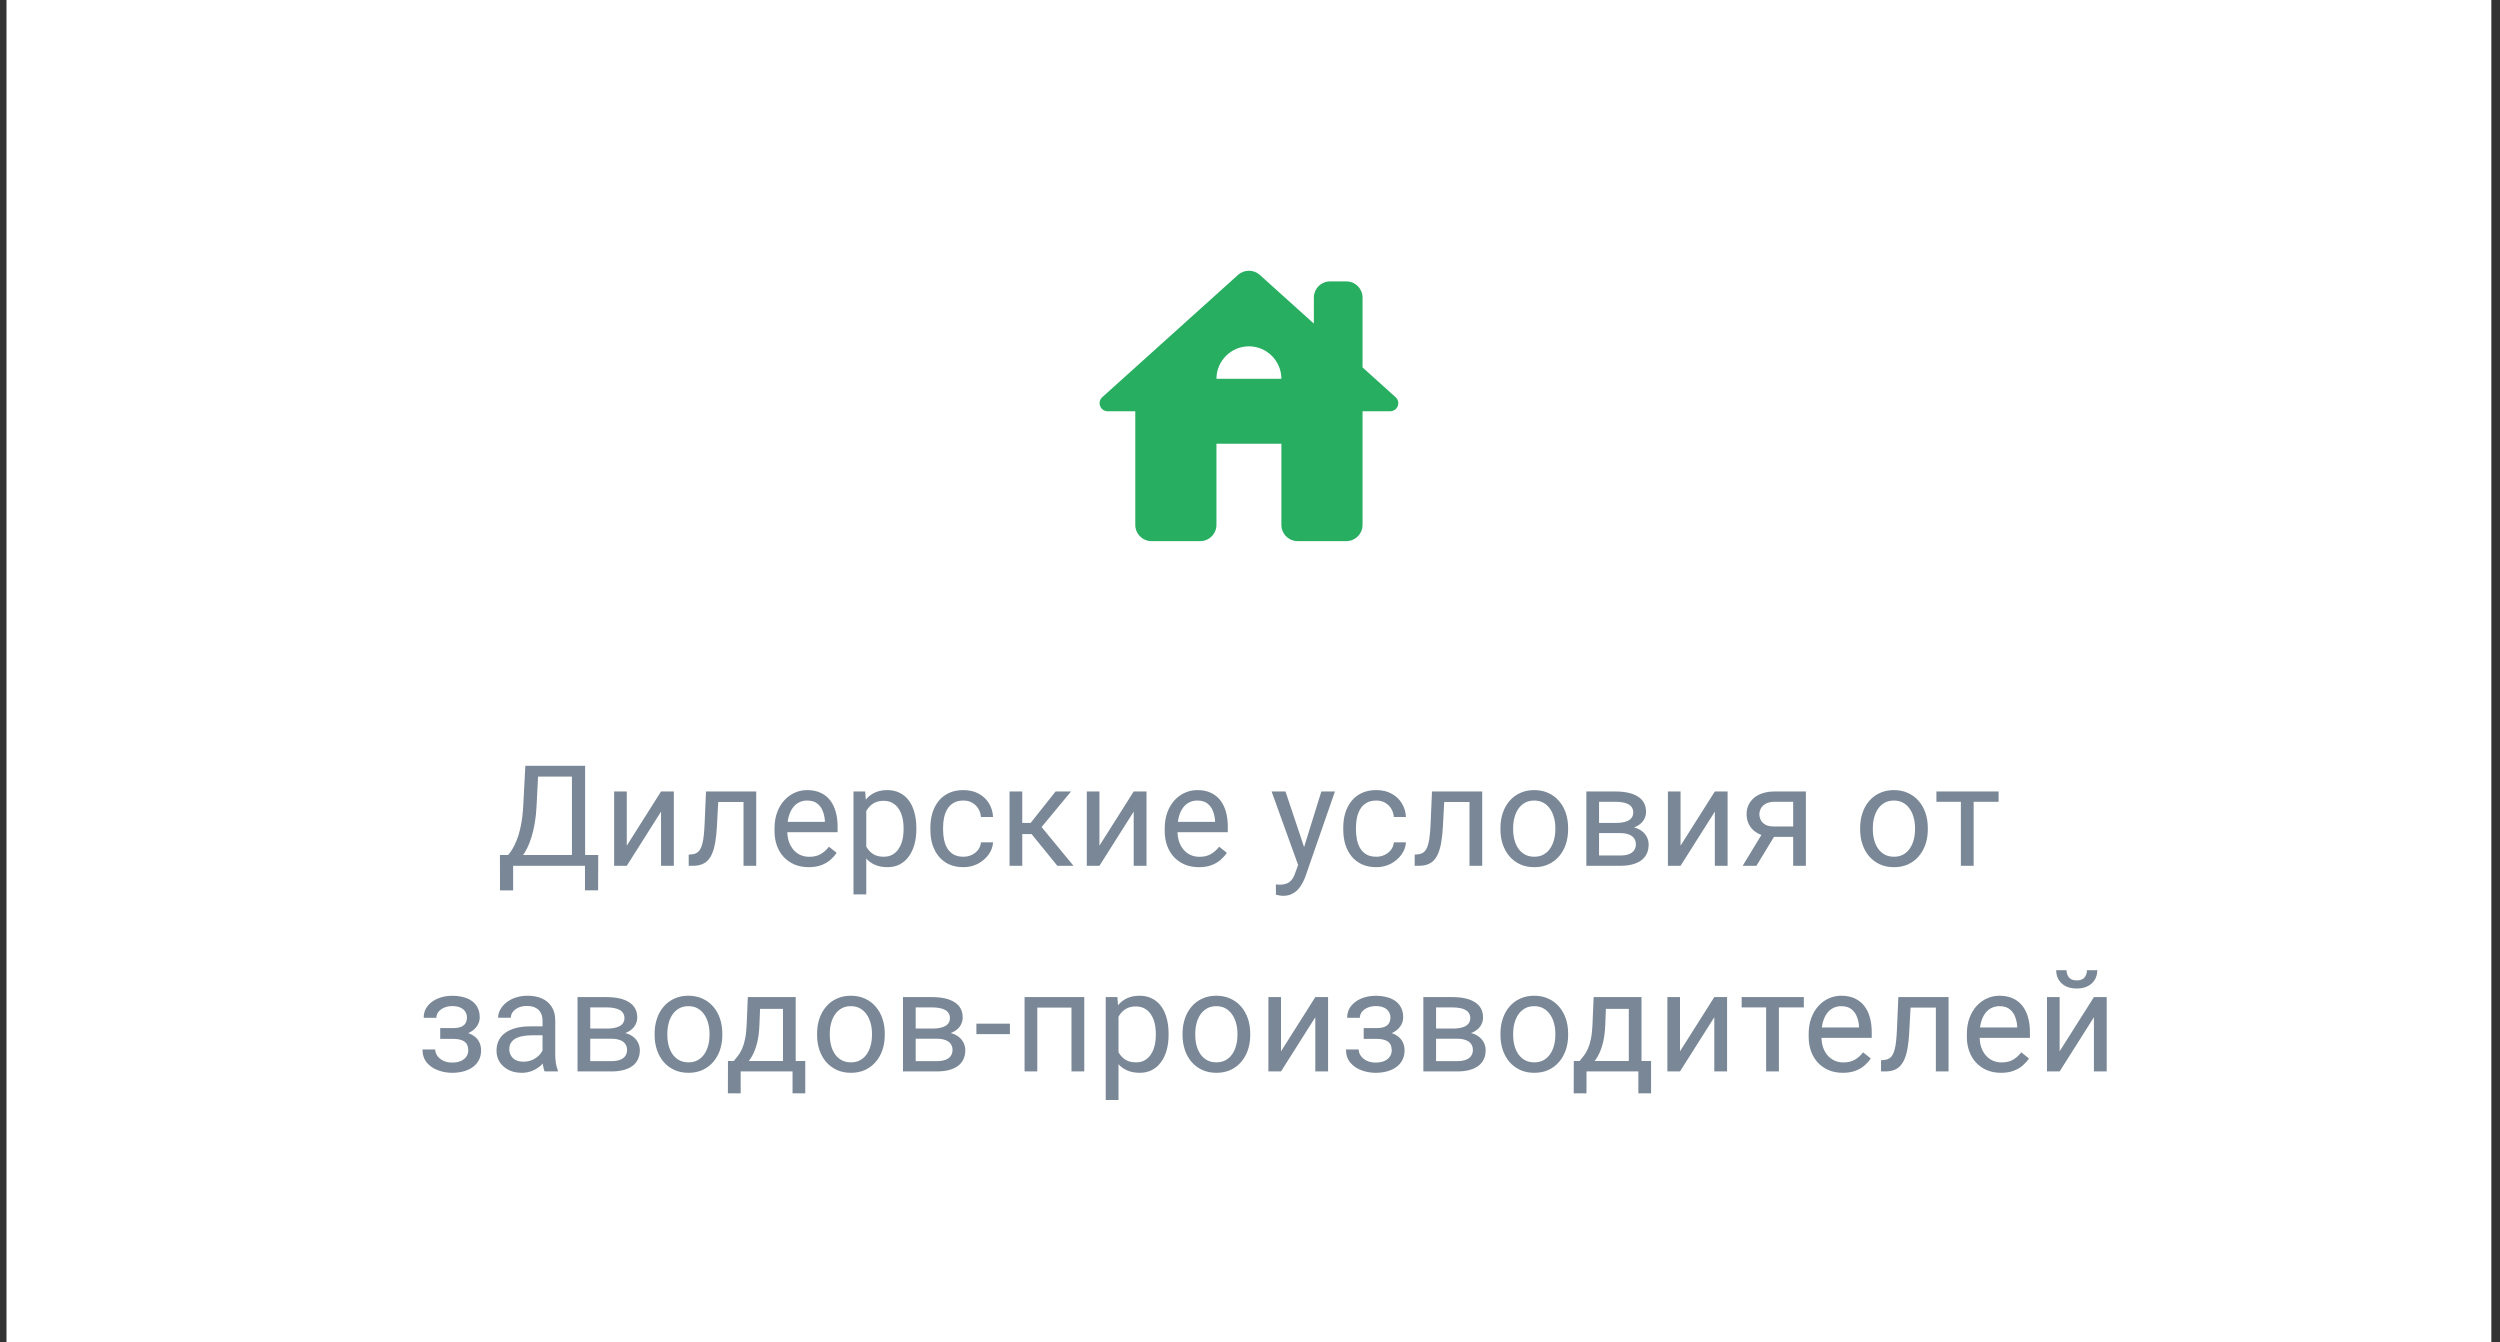
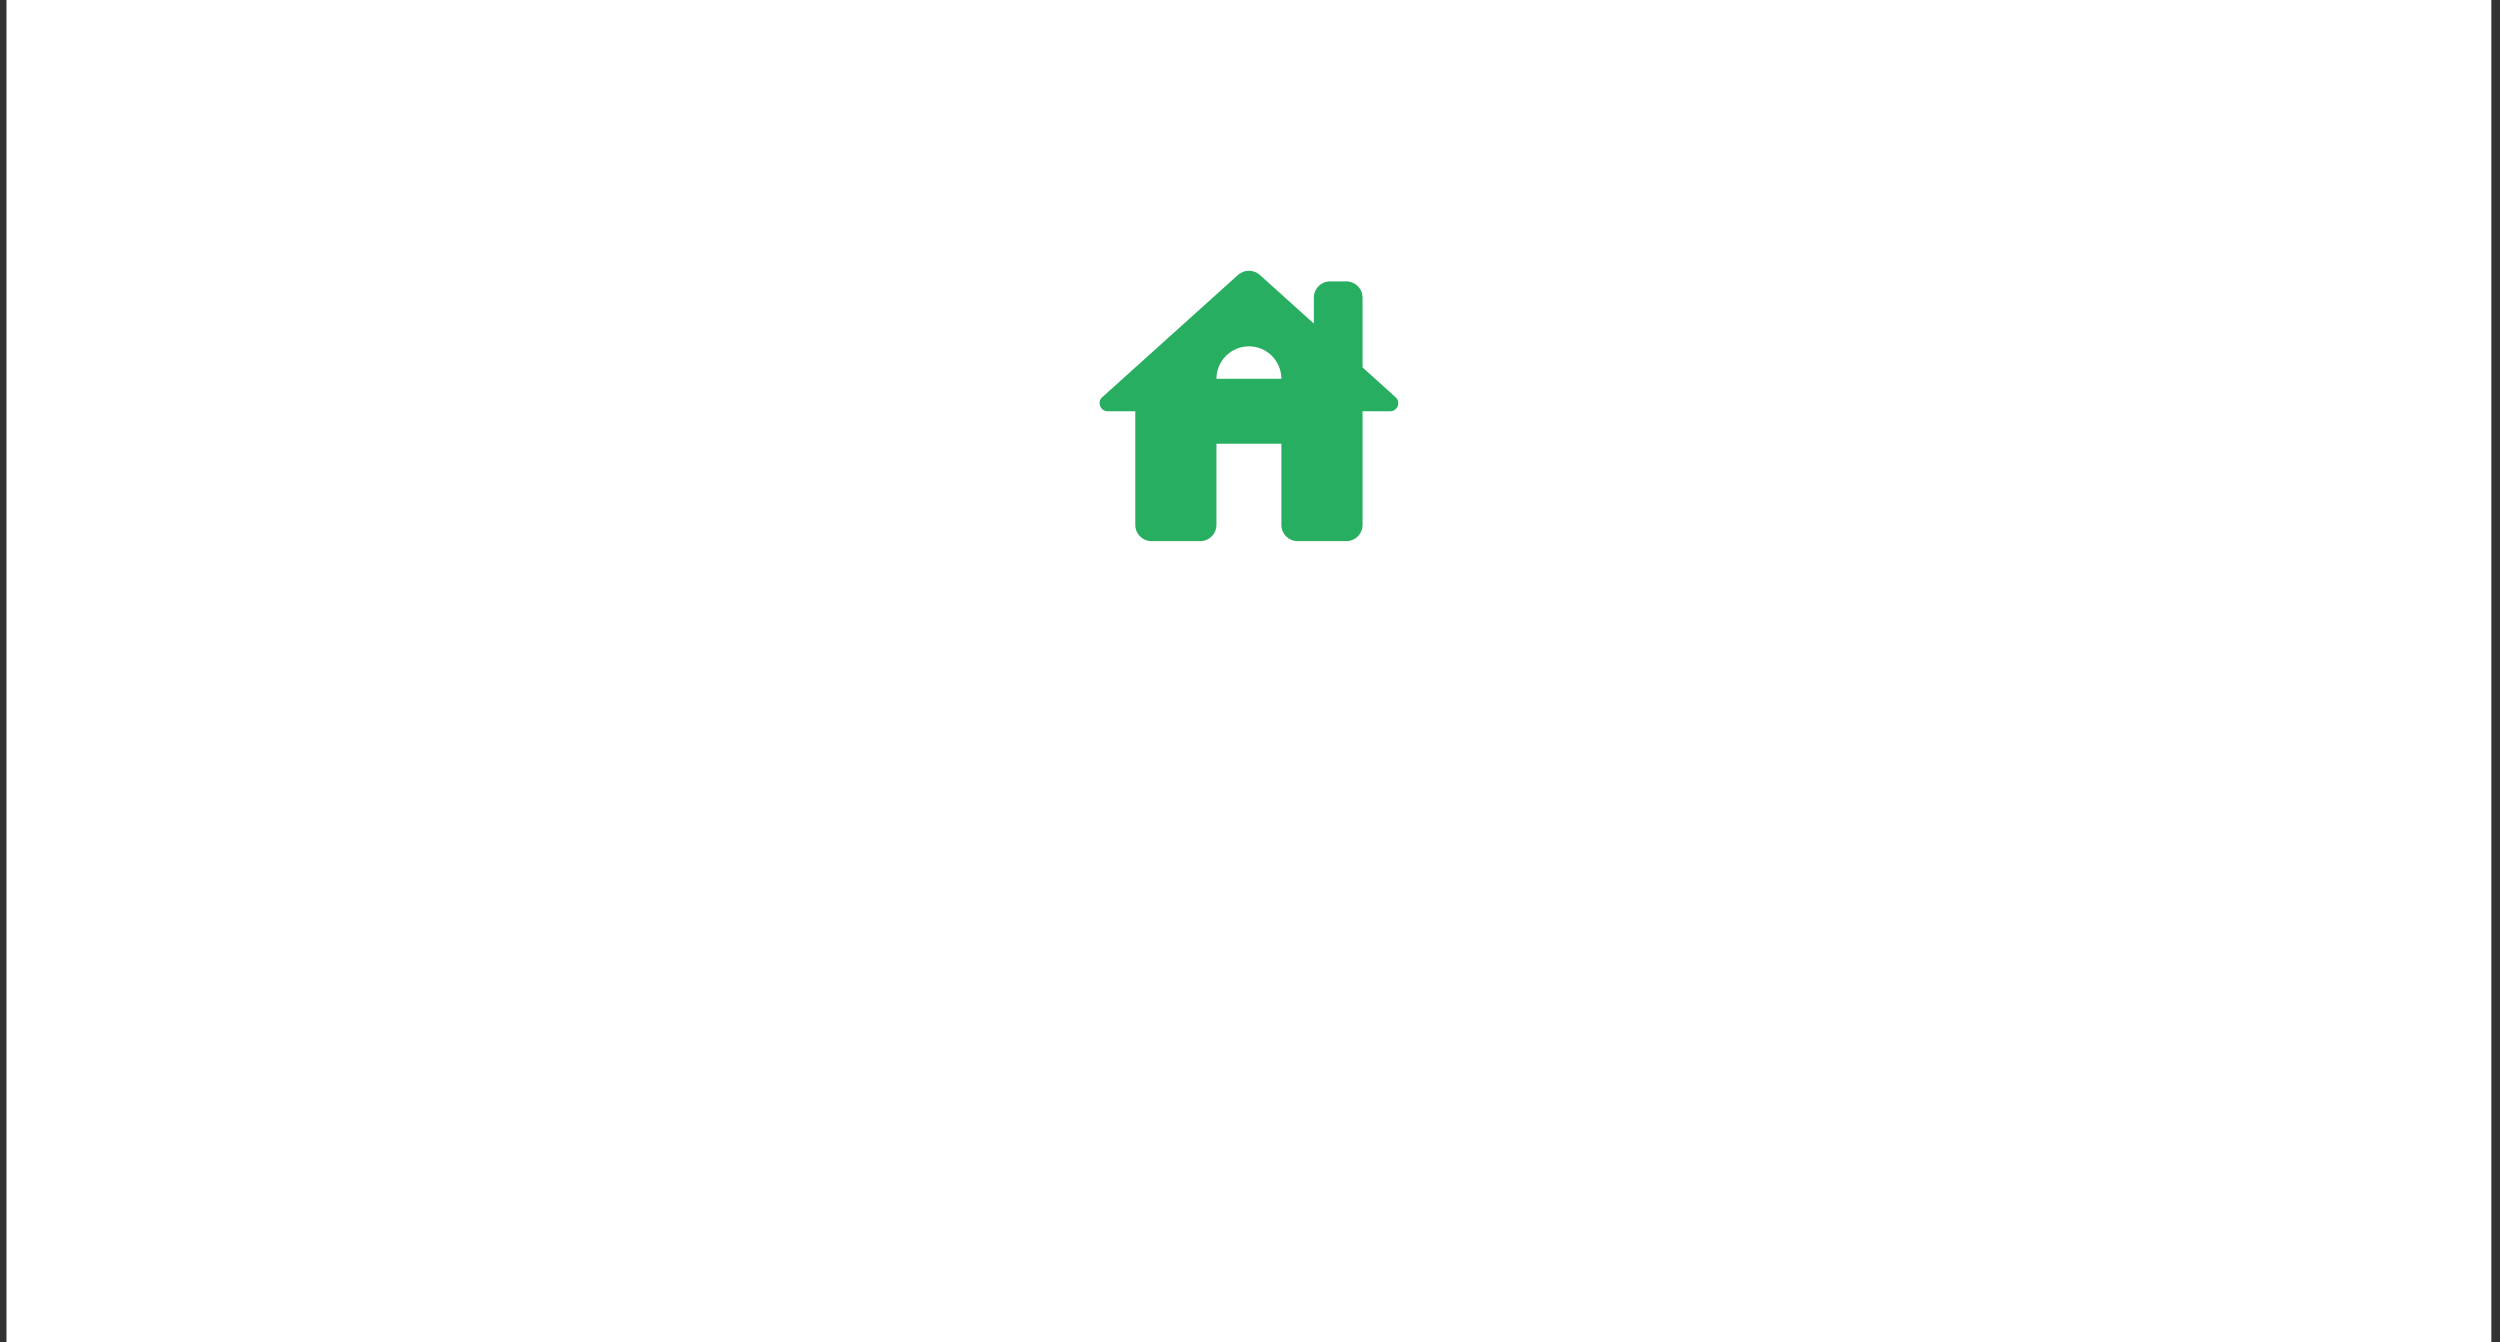
<svg xmlns="http://www.w3.org/2000/svg" width="231" height="124" viewBox="0 0 231 124" fill="none">
  <rect x="0" y="0" width="231" height="124" fill="#333333" stroke="none" />
  <rect width="229.6" height="124" transform="translate(0.6)" fill="white" />
  <g clip-path="url(#clip0_24_1033)">
    <path d="M125.9 33.95V27.5C125.9 26.675 125.225 26 124.4 26H122.9C122.075 26 121.4 26.675 121.4 27.5V29.9L116.405 25.4C115.835 24.89 114.965 24.89 114.395 25.4L101.855 36.695C101.345 37.145 101.66 38 102.35 38H104.9V48.5C104.9 49.325 105.575 50 106.4 50H110.9C111.725 50 112.4 49.325 112.4 48.5V41H118.4V48.5C118.4 49.325 119.075 50 119.9 50H124.4C125.225 50 125.9 49.325 125.9 48.5V38H128.45C129.14 38 129.47 37.145 128.945 36.695L125.9 33.95ZM112.4 35C112.4 33.35 113.75 32 115.4 32C117.05 32 118.4 33.35 118.4 35H112.4Z" fill="#27AE60" />
  </g>
-   <path d="M54.211 79.003V80H47.216V79.003H54.211ZM47.413 79.003V82.272H46.2L46.194 79.003H47.413ZM55.277 79.003L55.265 82.266H54.052V79.003H55.277ZM53.011 70.758V71.761H48.961V70.758H53.011ZM54.065 70.758V80H52.846V70.758H54.065ZM48.542 70.758H49.767L49.577 74.478C49.552 75.036 49.499 75.552 49.418 76.026C49.338 76.496 49.239 76.926 49.12 77.315C49.002 77.704 48.866 78.053 48.714 78.362C48.561 78.667 48.398 78.931 48.225 79.156C48.051 79.376 47.87 79.558 47.679 79.702C47.493 79.841 47.305 79.941 47.114 80H46.556V79.003H46.949C47.059 78.885 47.184 78.713 47.324 78.489C47.468 78.265 47.609 77.975 47.749 77.62C47.893 77.26 48.018 76.822 48.123 76.306C48.233 75.789 48.307 75.18 48.346 74.478L48.542 70.758ZM57.914 78.14L61.081 73.132H62.262V80H61.081V74.992L57.914 80H56.746V73.132H57.914V78.14ZM68.841 73.132V74.103H65.521V73.132H68.841ZM69.875 73.132V80H68.701V73.132H69.875ZM65.235 73.132H66.416L66.238 76.445C66.209 76.957 66.16 77.41 66.092 77.804C66.029 78.193 65.94 78.527 65.826 78.807C65.716 79.086 65.576 79.314 65.407 79.492C65.242 79.666 65.043 79.795 64.81 79.879C64.577 79.96 64.308 80 64.004 80H63.636V78.965L63.89 78.946C64.072 78.934 64.226 78.891 64.353 78.819C64.484 78.747 64.594 78.642 64.683 78.502C64.772 78.358 64.844 78.174 64.899 77.95C64.958 77.725 65.002 77.459 65.032 77.15C65.066 76.841 65.091 76.481 65.108 76.071L65.235 73.132ZM74.721 80.127C74.243 80.127 73.809 80.046 73.42 79.886C73.035 79.721 72.703 79.49 72.423 79.194C72.148 78.898 71.937 78.546 71.788 78.14C71.64 77.734 71.566 77.29 71.566 76.807V76.54C71.566 75.982 71.649 75.485 71.814 75.049C71.979 74.609 72.203 74.236 72.487 73.932C72.77 73.627 73.092 73.396 73.452 73.24C73.811 73.083 74.184 73.005 74.569 73.005C75.06 73.005 75.483 73.09 75.838 73.259C76.198 73.428 76.492 73.665 76.721 73.97C76.949 74.27 77.118 74.626 77.228 75.036C77.338 75.442 77.394 75.887 77.394 76.369V76.896H72.265V75.938H76.219V75.849C76.202 75.544 76.139 75.248 76.029 74.96C75.923 74.672 75.754 74.435 75.521 74.249C75.288 74.063 74.971 73.97 74.569 73.97C74.302 73.97 74.057 74.027 73.832 74.141C73.608 74.251 73.416 74.416 73.255 74.636C73.094 74.856 72.969 75.125 72.88 75.442C72.791 75.76 72.747 76.126 72.747 76.54V76.807C72.747 77.133 72.791 77.44 72.88 77.728C72.973 78.011 73.107 78.261 73.28 78.477C73.458 78.692 73.672 78.862 73.921 78.984C74.175 79.107 74.463 79.168 74.785 79.168C75.199 79.168 75.55 79.084 75.838 78.915C76.126 78.745 76.378 78.519 76.594 78.235L77.305 78.8C77.156 79.025 76.968 79.238 76.74 79.441C76.511 79.644 76.23 79.81 75.895 79.936C75.565 80.064 75.174 80.127 74.721 80.127ZM80.043 74.452V82.641H78.862V73.132H79.941L80.043 74.452ZM84.67 76.509V76.642C84.67 77.141 84.611 77.605 84.493 78.032C84.374 78.455 84.201 78.824 83.972 79.137C83.748 79.45 83.471 79.693 83.141 79.867C82.81 80.04 82.432 80.127 82.004 80.127C81.568 80.127 81.183 80.055 80.849 79.911C80.515 79.767 80.231 79.558 79.998 79.283C79.766 79.008 79.579 78.678 79.44 78.293C79.304 77.907 79.211 77.474 79.16 76.991V76.28C79.211 75.772 79.306 75.317 79.446 74.915C79.586 74.513 79.77 74.171 79.998 73.887C80.231 73.599 80.513 73.382 80.843 73.233C81.173 73.081 81.554 73.005 81.985 73.005C82.417 73.005 82.8 73.09 83.134 73.259C83.469 73.424 83.75 73.661 83.978 73.97C84.207 74.279 84.378 74.649 84.493 75.081C84.611 75.508 84.67 75.984 84.67 76.509ZM83.49 76.642V76.509C83.49 76.166 83.454 75.844 83.382 75.544C83.31 75.239 83.198 74.973 83.045 74.744C82.897 74.511 82.707 74.329 82.474 74.198C82.241 74.063 81.964 73.995 81.642 73.995C81.346 73.995 81.088 74.046 80.868 74.147C80.652 74.249 80.468 74.387 80.316 74.56C80.163 74.729 80.039 74.924 79.941 75.144C79.848 75.36 79.778 75.584 79.732 75.817V77.461C79.817 77.757 79.935 78.037 80.087 78.299C80.24 78.557 80.443 78.766 80.697 78.927C80.951 79.084 81.27 79.162 81.655 79.162C81.973 79.162 82.246 79.097 82.474 78.965C82.707 78.83 82.897 78.646 83.045 78.413C83.198 78.18 83.31 77.914 83.382 77.613C83.454 77.309 83.49 76.985 83.49 76.642ZM89.021 79.162C89.3 79.162 89.558 79.105 89.795 78.991C90.032 78.876 90.227 78.72 90.379 78.521C90.532 78.318 90.618 78.087 90.639 77.829H91.757C91.736 78.235 91.598 78.614 91.344 78.965C91.094 79.312 90.766 79.594 90.36 79.81C89.954 80.021 89.507 80.127 89.021 80.127C88.505 80.127 88.054 80.036 87.669 79.854C87.288 79.672 86.971 79.422 86.717 79.105C86.467 78.788 86.279 78.424 86.152 78.013C86.029 77.599 85.968 77.16 85.968 76.699V76.433C85.968 75.971 86.029 75.535 86.152 75.125C86.279 74.71 86.467 74.344 86.717 74.027C86.971 73.71 87.288 73.46 87.669 73.278C88.054 73.096 88.505 73.005 89.021 73.005C89.558 73.005 90.028 73.115 90.43 73.335C90.832 73.551 91.147 73.847 91.376 74.224C91.609 74.596 91.736 75.019 91.757 75.493H90.639C90.618 75.21 90.538 74.954 90.398 74.725C90.263 74.497 90.077 74.315 89.84 74.179C89.607 74.04 89.334 73.97 89.021 73.97C88.661 73.97 88.359 74.042 88.113 74.186C87.872 74.325 87.679 74.516 87.535 74.757C87.396 74.994 87.294 75.258 87.231 75.55C87.172 75.838 87.142 76.132 87.142 76.433V76.699C87.142 77 87.172 77.296 87.231 77.588C87.29 77.88 87.389 78.144 87.529 78.381C87.673 78.618 87.866 78.809 88.107 78.953C88.352 79.092 88.657 79.162 89.021 79.162ZM94.457 73.132V80H93.283V73.132H94.457ZM98.964 73.132L95.707 77.067H94.063L93.886 76.039H95.231L97.535 73.132H98.964ZM97.701 80L95.174 76.89L95.93 76.039L99.192 80H97.701ZM101.588 78.14L104.755 73.132H105.936V80H104.755V74.992L101.588 80H100.42V73.132H101.588V78.14ZM110.775 80.127C110.297 80.127 109.863 80.046 109.474 79.886C109.089 79.721 108.757 79.49 108.477 79.194C108.202 78.898 107.991 78.546 107.843 78.14C107.695 77.734 107.62 77.29 107.62 76.807V76.54C107.62 75.982 107.703 75.485 107.868 75.049C108.033 74.609 108.257 74.236 108.541 73.932C108.824 73.627 109.146 73.396 109.506 73.24C109.865 73.083 110.238 73.005 110.623 73.005C111.114 73.005 111.537 73.09 111.892 73.259C112.252 73.428 112.546 73.665 112.775 73.97C113.003 74.27 113.173 74.626 113.283 75.036C113.393 75.442 113.448 75.887 113.448 76.369V76.896H108.319V75.938H112.273V75.849C112.256 75.544 112.193 75.248 112.083 74.96C111.977 74.672 111.808 74.435 111.575 74.249C111.342 74.063 111.025 73.97 110.623 73.97C110.356 73.97 110.111 74.027 109.887 74.141C109.662 74.251 109.47 74.416 109.309 74.636C109.148 74.856 109.023 75.125 108.934 75.442C108.846 75.76 108.801 76.126 108.801 76.54V76.807C108.801 77.133 108.846 77.44 108.934 77.728C109.028 78.011 109.161 78.261 109.334 78.477C109.512 78.692 109.726 78.862 109.975 78.984C110.229 79.107 110.517 79.168 110.839 79.168C111.253 79.168 111.605 79.084 111.892 78.915C112.18 78.745 112.432 78.519 112.648 78.235L113.359 78.8C113.211 79.025 113.022 79.238 112.794 79.441C112.565 79.644 112.284 79.81 111.95 79.936C111.62 80.064 111.228 80.127 110.775 80.127ZM120.181 79.289L122.092 73.132H123.349L120.594 81.06C120.53 81.229 120.446 81.411 120.34 81.606C120.238 81.805 120.107 81.993 119.946 82.171C119.785 82.349 119.591 82.493 119.362 82.603C119.138 82.717 118.869 82.774 118.556 82.774C118.463 82.774 118.344 82.761 118.201 82.736C118.057 82.71 117.955 82.689 117.896 82.672L117.89 81.72C117.923 81.724 117.976 81.729 118.048 81.733C118.124 81.741 118.177 81.746 118.207 81.746C118.474 81.746 118.7 81.71 118.886 81.638C119.072 81.57 119.229 81.454 119.356 81.289C119.487 81.128 119.599 80.906 119.692 80.622L120.181 79.289ZM118.778 73.132L120.562 78.464L120.867 79.702L120.022 80.133L117.496 73.132H118.778ZM127.172 79.162C127.452 79.162 127.71 79.105 127.947 78.991C128.184 78.876 128.378 78.72 128.531 78.521C128.683 78.318 128.77 78.087 128.791 77.829H129.908C129.887 78.235 129.749 78.614 129.495 78.965C129.246 79.312 128.918 79.594 128.512 79.81C128.105 80.021 127.659 80.127 127.172 80.127C126.656 80.127 126.205 80.036 125.82 79.854C125.439 79.672 125.122 79.422 124.868 79.105C124.618 78.788 124.43 78.424 124.303 78.013C124.18 77.599 124.119 77.16 124.119 76.699V76.433C124.119 75.971 124.18 75.535 124.303 75.125C124.43 74.71 124.618 74.344 124.868 74.027C125.122 73.71 125.439 73.46 125.82 73.278C126.205 73.096 126.656 73.005 127.172 73.005C127.71 73.005 128.179 73.115 128.581 73.335C128.983 73.551 129.299 73.847 129.527 74.224C129.76 74.596 129.887 75.019 129.908 75.493H128.791C128.77 75.21 128.689 74.954 128.55 74.725C128.414 74.497 128.228 74.315 127.991 74.179C127.758 74.04 127.485 73.97 127.172 73.97C126.813 73.97 126.51 74.042 126.265 74.186C126.023 74.325 125.831 74.516 125.687 74.757C125.547 74.994 125.446 75.258 125.382 75.55C125.323 75.838 125.293 76.132 125.293 76.433V76.699C125.293 77 125.323 77.296 125.382 77.588C125.441 77.88 125.541 78.144 125.681 78.381C125.824 78.618 126.017 78.809 126.258 78.953C126.504 79.092 126.808 79.162 127.172 79.162ZM135.922 73.132V74.103H132.602V73.132H135.922ZM136.956 73.132V80H135.782V73.132H136.956ZM132.316 73.132H133.497L133.319 76.445C133.29 76.957 133.241 77.41 133.173 77.804C133.11 78.193 133.021 78.527 132.907 78.807C132.797 79.086 132.657 79.314 132.488 79.492C132.323 79.666 132.124 79.795 131.891 79.879C131.658 79.96 131.39 80 131.085 80H130.717V78.965L130.971 78.946C131.153 78.934 131.307 78.891 131.434 78.819C131.565 78.747 131.675 78.642 131.764 78.502C131.853 78.358 131.925 78.174 131.98 77.95C132.039 77.725 132.084 77.459 132.113 77.15C132.147 76.841 132.172 76.481 132.189 76.071L132.316 73.132ZM138.641 76.642V76.496C138.641 76.001 138.713 75.542 138.857 75.119C139.001 74.691 139.208 74.321 139.479 74.008C139.75 73.69 140.078 73.445 140.463 73.272C140.848 73.094 141.279 73.005 141.758 73.005C142.24 73.005 142.674 73.094 143.059 73.272C143.448 73.445 143.778 73.69 144.049 74.008C144.324 74.321 144.534 74.691 144.678 75.119C144.821 75.542 144.893 76.001 144.893 76.496V76.642C144.893 77.137 144.821 77.596 144.678 78.019C144.534 78.443 144.324 78.813 144.049 79.13C143.778 79.444 143.45 79.689 143.065 79.867C142.684 80.04 142.253 80.127 141.77 80.127C141.288 80.127 140.854 80.04 140.469 79.867C140.084 79.689 139.754 79.444 139.479 79.13C139.208 78.813 139.001 78.443 138.857 78.019C138.713 77.596 138.641 77.137 138.641 76.642ZM139.815 76.496V76.642C139.815 76.985 139.855 77.309 139.936 77.613C140.016 77.914 140.137 78.18 140.298 78.413C140.463 78.646 140.668 78.83 140.913 78.965C141.159 79.097 141.445 79.162 141.77 79.162C142.092 79.162 142.373 79.097 142.615 78.965C142.86 78.83 143.063 78.646 143.224 78.413C143.385 78.18 143.505 77.914 143.586 77.613C143.67 77.309 143.713 76.985 143.713 76.642V76.496C143.713 76.158 143.67 75.838 143.586 75.538C143.505 75.233 143.383 74.964 143.218 74.731C143.057 74.495 142.854 74.308 142.608 74.173C142.367 74.037 142.084 73.97 141.758 73.97C141.436 73.97 141.153 74.037 140.907 74.173C140.666 74.308 140.463 74.495 140.298 74.731C140.137 74.964 140.016 75.233 139.936 75.538C139.855 75.838 139.815 76.158 139.815 76.496ZM149.695 76.978H147.441L147.429 76.039H149.269C149.633 76.039 149.936 76.003 150.177 75.931C150.423 75.859 150.607 75.751 150.729 75.607C150.852 75.463 150.913 75.286 150.913 75.074C150.913 74.909 150.877 74.765 150.806 74.643C150.738 74.516 150.634 74.412 150.494 74.332C150.355 74.247 150.181 74.186 149.974 74.147C149.771 74.105 149.532 74.084 149.257 74.084H147.752V80H146.578V73.132H149.257C149.693 73.132 150.084 73.17 150.431 73.246C150.782 73.322 151.081 73.439 151.326 73.595C151.576 73.748 151.766 73.942 151.897 74.179C152.029 74.416 152.094 74.695 152.094 75.017C152.094 75.224 152.052 75.421 151.967 75.607C151.883 75.794 151.758 75.959 151.593 76.103C151.428 76.246 151.224 76.365 150.983 76.458C150.742 76.547 150.465 76.604 150.152 76.629L149.695 76.978ZM149.695 80H147.016L147.6 79.048H149.695C150.021 79.048 150.291 79.008 150.507 78.927C150.723 78.843 150.884 78.724 150.99 78.572C151.1 78.415 151.155 78.229 151.155 78.013C151.155 77.797 151.1 77.613 150.99 77.461C150.884 77.304 150.723 77.186 150.507 77.106C150.291 77.021 150.021 76.978 149.695 76.978H147.911L147.924 76.039H150.152L150.577 76.394C150.954 76.424 151.273 76.517 151.536 76.674C151.798 76.83 151.997 77.029 152.132 77.27C152.268 77.507 152.335 77.766 152.335 78.045C152.335 78.367 152.274 78.65 152.151 78.895C152.033 79.141 151.859 79.346 151.631 79.511C151.402 79.672 151.125 79.795 150.799 79.879C150.473 79.96 150.105 80 149.695 80ZM155.283 78.14L158.451 73.132H159.631V80H158.451V74.992L155.283 80H154.115V73.132H155.283V78.14ZM163.011 76.725H164.28L162.293 80H161.024L163.011 76.725ZM163.994 73.132H166.864V80H165.689V74.084H163.994C163.66 74.084 163.387 74.141 163.176 74.255C162.964 74.365 162.81 74.509 162.712 74.687C162.615 74.865 162.566 75.049 162.566 75.239C162.566 75.425 162.611 75.605 162.7 75.779C162.788 75.948 162.928 76.088 163.119 76.198C163.309 76.308 163.554 76.363 163.855 76.363H166.007V77.328H163.855C163.461 77.328 163.112 77.275 162.807 77.169C162.503 77.063 162.245 76.917 162.033 76.731C161.821 76.54 161.661 76.318 161.551 76.064C161.441 75.806 161.386 75.527 161.386 75.227C161.386 74.926 161.443 74.649 161.557 74.395C161.675 74.141 161.845 73.919 162.065 73.728C162.289 73.538 162.562 73.392 162.884 73.29C163.209 73.185 163.58 73.132 163.994 73.132ZM171.877 76.642V76.496C171.877 76.001 171.949 75.542 172.093 75.119C172.237 74.691 172.444 74.321 172.715 74.008C172.986 73.69 173.313 73.445 173.699 73.272C174.084 73.094 174.515 73.005 174.993 73.005C175.476 73.005 175.91 73.094 176.295 73.272C176.684 73.445 177.014 73.69 177.285 74.008C177.56 74.321 177.77 74.691 177.913 75.119C178.057 75.542 178.129 76.001 178.129 76.496V76.642C178.129 77.137 178.057 77.596 177.913 78.019C177.77 78.443 177.56 78.813 177.285 79.13C177.014 79.444 176.686 79.689 176.301 79.867C175.92 80.04 175.489 80.127 175.006 80.127C174.524 80.127 174.09 80.04 173.705 79.867C173.32 79.689 172.99 79.444 172.715 79.13C172.444 78.813 172.237 78.443 172.093 78.019C171.949 77.596 171.877 77.137 171.877 76.642ZM173.051 76.496V76.642C173.051 76.985 173.091 77.309 173.172 77.613C173.252 77.914 173.373 78.18 173.534 78.413C173.699 78.646 173.904 78.83 174.149 78.965C174.395 79.097 174.68 79.162 175.006 79.162C175.328 79.162 175.609 79.097 175.85 78.965C176.096 78.83 176.299 78.646 176.46 78.413C176.621 78.18 176.741 77.914 176.822 77.613C176.906 77.309 176.949 76.985 176.949 76.642V76.496C176.949 76.158 176.906 75.838 176.822 75.538C176.741 75.233 176.618 74.964 176.453 74.731C176.293 74.495 176.09 74.308 175.844 74.173C175.603 74.037 175.319 73.97 174.993 73.97C174.672 73.97 174.388 74.037 174.143 74.173C173.902 74.308 173.699 74.495 173.534 74.731C173.373 74.964 173.252 75.233 173.172 75.538C173.091 75.838 173.051 76.158 173.051 76.496ZM182.366 73.132V80H181.185V73.132H182.366ZM184.67 73.132V74.084H178.925V73.132H184.67ZM41.94 95.718H40.676V94.995H41.844C42.17 94.995 42.428 94.954 42.619 94.874C42.809 94.789 42.945 94.673 43.025 94.525C43.105 94.377 43.146 94.203 43.146 94.004C43.146 93.827 43.099 93.659 43.006 93.503C42.917 93.342 42.773 93.213 42.574 93.116C42.376 93.014 42.109 92.963 41.775 92.963C41.504 92.963 41.258 93.012 41.038 93.109C40.818 93.203 40.643 93.332 40.511 93.497C40.384 93.657 40.321 93.839 40.321 94.043H39.147C39.147 93.624 39.265 93.264 39.502 92.963C39.743 92.659 40.063 92.424 40.461 92.259C40.863 92.094 41.301 92.011 41.775 92.011C42.172 92.011 42.528 92.056 42.841 92.144C43.158 92.229 43.427 92.356 43.647 92.525C43.867 92.69 44.034 92.898 44.149 93.147C44.267 93.393 44.326 93.678 44.326 94.004C44.326 94.237 44.271 94.457 44.161 94.665C44.051 94.872 43.893 95.056 43.685 95.217C43.478 95.373 43.226 95.496 42.93 95.585C42.638 95.674 42.308 95.718 41.94 95.718ZM40.676 95.274H41.94C42.35 95.274 42.712 95.314 43.025 95.394C43.338 95.471 43.601 95.585 43.812 95.737C44.024 95.89 44.182 96.078 44.288 96.302C44.398 96.522 44.453 96.776 44.453 97.064C44.453 97.386 44.388 97.675 44.257 97.934C44.13 98.188 43.948 98.403 43.711 98.581C43.474 98.759 43.19 98.894 42.86 98.987C42.534 99.08 42.172 99.127 41.775 99.127C41.33 99.127 40.899 99.051 40.48 98.898C40.061 98.746 39.716 98.511 39.445 98.194C39.174 97.872 39.039 97.464 39.039 96.969H40.213C40.213 97.176 40.279 97.373 40.41 97.559C40.541 97.745 40.723 97.895 40.956 98.01C41.193 98.124 41.466 98.181 41.775 98.181C42.105 98.181 42.38 98.13 42.6 98.029C42.82 97.927 42.985 97.792 43.095 97.623C43.209 97.453 43.266 97.269 43.266 97.07C43.266 96.812 43.215 96.605 43.114 96.448C43.012 96.292 42.856 96.177 42.644 96.106C42.437 96.029 42.17 95.991 41.844 95.991H40.676V95.274ZM50.13 97.826V94.29C50.13 94.019 50.075 93.784 49.965 93.585C49.86 93.382 49.699 93.226 49.483 93.116C49.267 93.006 49.001 92.951 48.683 92.951C48.387 92.951 48.127 93.001 47.903 93.103C47.682 93.205 47.509 93.338 47.382 93.503C47.259 93.668 47.198 93.846 47.198 94.036H46.024C46.024 93.791 46.087 93.547 46.214 93.306C46.341 93.065 46.523 92.847 46.76 92.652C47.001 92.454 47.289 92.297 47.623 92.183C47.962 92.064 48.338 92.005 48.753 92.005C49.252 92.005 49.693 92.09 50.073 92.259C50.459 92.428 50.759 92.684 50.975 93.027C51.195 93.365 51.305 93.791 51.305 94.303V97.502C51.305 97.731 51.324 97.974 51.362 98.232C51.404 98.49 51.466 98.712 51.546 98.898V99H50.321C50.262 98.865 50.215 98.685 50.181 98.46C50.148 98.232 50.13 98.02 50.13 97.826ZM50.334 94.836L50.346 95.661H49.159C48.825 95.661 48.527 95.689 48.264 95.744C48.002 95.794 47.782 95.873 47.604 95.978C47.426 96.084 47.291 96.218 47.198 96.378C47.105 96.535 47.058 96.719 47.058 96.931C47.058 97.147 47.107 97.343 47.204 97.521C47.302 97.699 47.448 97.841 47.642 97.946C47.841 98.048 48.084 98.099 48.372 98.099C48.732 98.099 49.049 98.022 49.324 97.87C49.599 97.718 49.817 97.532 49.978 97.311C50.143 97.091 50.232 96.878 50.245 96.67L50.746 97.235C50.717 97.413 50.636 97.61 50.505 97.826C50.374 98.041 50.198 98.249 49.978 98.448C49.762 98.642 49.504 98.805 49.204 98.936C48.907 99.064 48.573 99.127 48.201 99.127C47.735 99.127 47.327 99.036 46.976 98.854C46.629 98.672 46.358 98.429 46.163 98.124C45.973 97.815 45.878 97.47 45.878 97.089C45.878 96.721 45.95 96.397 46.093 96.118C46.237 95.835 46.445 95.6 46.715 95.414C46.986 95.223 47.312 95.079 47.693 94.982C48.074 94.885 48.499 94.836 48.969 94.836H50.334ZM56.481 95.978H54.227L54.215 95.039H56.055C56.419 95.039 56.722 95.003 56.963 94.931C57.209 94.859 57.393 94.751 57.515 94.607C57.638 94.463 57.699 94.286 57.699 94.074C57.699 93.909 57.663 93.765 57.592 93.643C57.524 93.516 57.42 93.412 57.28 93.332C57.141 93.247 56.967 93.186 56.76 93.147C56.557 93.105 56.318 93.084 56.043 93.084H54.538V99H53.364V92.132H56.043C56.478 92.132 56.87 92.17 57.217 92.246C57.568 92.322 57.867 92.439 58.112 92.595C58.362 92.748 58.552 92.942 58.683 93.179C58.814 93.416 58.88 93.695 58.88 94.017C58.88 94.224 58.838 94.421 58.753 94.607C58.669 94.794 58.544 94.959 58.379 95.103C58.214 95.246 58.01 95.365 57.769 95.458C57.528 95.547 57.251 95.604 56.938 95.629L56.481 95.978ZM56.481 99H53.802L54.386 98.048H56.481C56.806 98.048 57.077 98.008 57.293 97.927C57.509 97.843 57.67 97.724 57.776 97.572C57.886 97.415 57.941 97.229 57.941 97.013C57.941 96.797 57.886 96.613 57.776 96.461C57.67 96.304 57.509 96.186 57.293 96.106C57.077 96.021 56.806 95.978 56.481 95.978H54.697L54.71 95.039H56.938L57.363 95.394C57.74 95.424 58.059 95.517 58.321 95.674C58.584 95.83 58.783 96.029 58.918 96.27C59.053 96.507 59.121 96.766 59.121 97.045C59.121 97.367 59.06 97.65 58.937 97.895C58.819 98.141 58.645 98.346 58.417 98.511C58.188 98.672 57.911 98.795 57.585 98.879C57.259 98.96 56.891 99 56.481 99ZM60.488 95.642V95.496C60.488 95.001 60.56 94.542 60.704 94.119C60.848 93.691 61.056 93.321 61.326 93.008C61.597 92.69 61.925 92.445 62.31 92.272C62.695 92.094 63.127 92.005 63.605 92.005C64.088 92.005 64.521 92.094 64.906 92.272C65.296 92.445 65.626 92.69 65.897 93.008C66.172 93.321 66.381 93.691 66.525 94.119C66.669 94.542 66.741 95.001 66.741 95.496V95.642C66.741 96.137 66.669 96.596 66.525 97.019C66.381 97.443 66.172 97.813 65.897 98.13C65.626 98.444 65.298 98.689 64.913 98.867C64.532 99.04 64.1 99.127 63.618 99.127C63.135 99.127 62.702 99.04 62.317 98.867C61.931 98.689 61.601 98.444 61.326 98.13C61.056 97.813 60.848 97.443 60.704 97.019C60.56 96.596 60.488 96.137 60.488 95.642ZM61.663 95.496V95.642C61.663 95.985 61.703 96.309 61.783 96.613C61.864 96.914 61.984 97.18 62.145 97.413C62.31 97.646 62.516 97.83 62.761 97.965C63.006 98.097 63.292 98.162 63.618 98.162C63.939 98.162 64.221 98.097 64.462 97.965C64.707 97.83 64.911 97.646 65.071 97.413C65.232 97.18 65.353 96.914 65.433 96.613C65.518 96.309 65.56 95.985 65.56 95.642V95.496C65.56 95.158 65.518 94.838 65.433 94.538C65.353 94.233 65.23 93.964 65.065 93.731C64.904 93.495 64.701 93.308 64.456 93.173C64.215 93.037 63.931 92.97 63.605 92.97C63.283 92.97 63 93.037 62.755 93.173C62.513 93.308 62.31 93.495 62.145 93.731C61.984 93.964 61.864 94.233 61.783 94.538C61.703 94.838 61.663 95.158 61.663 95.496ZM69.098 92.132H70.273L70.171 94.703C70.146 95.354 70.072 95.917 69.949 96.391C69.826 96.865 69.67 97.269 69.479 97.603C69.289 97.934 69.075 98.211 68.838 98.435C68.605 98.659 68.364 98.848 68.114 99H67.53L67.562 98.041L67.803 98.035C67.943 97.87 68.078 97.701 68.21 97.527C68.341 97.35 68.461 97.14 68.571 96.899C68.681 96.653 68.772 96.355 68.844 96.004C68.921 95.648 68.969 95.215 68.99 94.703L69.098 92.132ZM69.39 92.132H73.523V99H72.348V93.217H69.39V92.132ZM67.264 98.035H74.405V101.025H73.231V99H68.438V101.025H67.257L67.264 98.035ZM75.499 95.642V95.496C75.499 95.001 75.571 94.542 75.715 94.119C75.859 93.691 76.066 93.321 76.337 93.008C76.608 92.69 76.936 92.445 77.321 92.272C77.706 92.094 78.138 92.005 78.616 92.005C79.098 92.005 79.532 92.094 79.917 92.272C80.306 92.445 80.636 92.69 80.907 93.008C81.182 93.321 81.392 93.691 81.536 94.119C81.68 94.542 81.752 95.001 81.752 95.496V95.642C81.752 96.137 81.68 96.596 81.536 97.019C81.392 97.443 81.182 97.813 80.907 98.13C80.636 98.444 80.309 98.689 79.924 98.867C79.543 99.04 79.111 99.127 78.629 99.127C78.146 99.127 77.712 99.04 77.327 98.867C76.942 98.689 76.612 98.444 76.337 98.13C76.066 97.813 75.859 97.443 75.715 97.019C75.571 96.596 75.499 96.137 75.499 95.642ZM76.674 95.496V95.642C76.674 95.985 76.714 96.309 76.794 96.613C76.874 96.914 76.995 97.18 77.156 97.413C77.321 97.646 77.526 97.83 77.772 97.965C78.017 98.097 78.303 98.162 78.629 98.162C78.95 98.162 79.232 98.097 79.473 97.965C79.718 97.83 79.921 97.646 80.082 97.413C80.243 97.18 80.364 96.914 80.444 96.613C80.529 96.309 80.571 95.985 80.571 95.642V95.496C80.571 95.158 80.529 94.838 80.444 94.538C80.364 94.233 80.241 93.964 80.076 93.731C79.915 93.495 79.712 93.308 79.466 93.173C79.225 93.037 78.942 92.97 78.616 92.97C78.294 92.97 78.011 93.037 77.765 93.173C77.524 93.308 77.321 93.495 77.156 93.731C76.995 93.964 76.874 94.233 76.794 94.538C76.714 94.838 76.674 95.158 76.674 95.496ZM86.553 95.978H84.299L84.287 95.039H86.128C86.492 95.039 86.794 95.003 87.035 94.931C87.281 94.859 87.465 94.751 87.588 94.607C87.71 94.463 87.772 94.286 87.772 94.074C87.772 93.909 87.736 93.765 87.664 93.643C87.596 93.516 87.492 93.412 87.353 93.332C87.213 93.247 87.04 93.186 86.832 93.147C86.629 93.105 86.39 93.084 86.115 93.084H84.611V99H83.436V92.132H86.115C86.551 92.132 86.942 92.17 87.289 92.246C87.64 92.322 87.939 92.439 88.184 92.595C88.434 92.748 88.624 92.942 88.755 93.179C88.887 93.416 88.952 93.695 88.952 94.017C88.952 94.224 88.91 94.421 88.825 94.607C88.741 94.794 88.616 94.959 88.451 95.103C88.286 95.246 88.083 95.365 87.841 95.458C87.6 95.547 87.323 95.604 87.01 95.629L86.553 95.978ZM86.553 99H83.874L84.458 98.048H86.553C86.879 98.048 87.15 98.008 87.365 97.927C87.581 97.843 87.742 97.724 87.848 97.572C87.958 97.415 88.013 97.229 88.013 97.013C88.013 96.797 87.958 96.613 87.848 96.461C87.742 96.304 87.581 96.186 87.365 96.106C87.15 96.021 86.879 95.978 86.553 95.978H84.769L84.782 95.039H87.01L87.435 95.394C87.812 95.424 88.131 95.517 88.394 95.674C88.656 95.83 88.855 96.029 88.99 96.27C89.126 96.507 89.194 96.766 89.194 97.045C89.194 97.367 89.132 97.65 89.009 97.895C88.891 98.141 88.717 98.346 88.489 98.511C88.26 98.672 87.983 98.795 87.657 98.879C87.332 98.96 86.963 99 86.553 99ZM93.316 94.588V95.553H90.218V94.588H93.316ZM99.145 92.132V93.103H95.673V92.132H99.145ZM95.844 92.132V99H94.67V92.132H95.844ZM100.186 92.132V99H99.005V92.132H100.186ZM103.35 93.452V101.641H102.169V92.132H103.248L103.35 93.452ZM107.977 95.509V95.642C107.977 96.141 107.918 96.605 107.799 97.032C107.681 97.455 107.507 97.824 107.279 98.137C107.055 98.45 106.777 98.693 106.447 98.867C106.117 99.04 105.739 99.127 105.311 99.127C104.875 99.127 104.49 99.055 104.156 98.911C103.822 98.767 103.538 98.558 103.305 98.283C103.073 98.008 102.886 97.678 102.747 97.293C102.611 96.907 102.518 96.474 102.467 95.991V95.28C102.518 94.772 102.613 94.317 102.753 93.915C102.893 93.513 103.077 93.171 103.305 92.887C103.538 92.599 103.819 92.382 104.15 92.233C104.48 92.081 104.86 92.005 105.292 92.005C105.724 92.005 106.107 92.09 106.441 92.259C106.775 92.424 107.057 92.661 107.285 92.97C107.514 93.279 107.685 93.649 107.799 94.081C107.918 94.508 107.977 94.984 107.977 95.509ZM106.797 95.642V95.509C106.797 95.166 106.761 94.844 106.689 94.544C106.617 94.239 106.505 93.973 106.352 93.744C106.204 93.511 106.014 93.329 105.781 93.198C105.548 93.063 105.271 92.995 104.949 92.995C104.653 92.995 104.395 93.046 104.175 93.147C103.959 93.249 103.775 93.387 103.623 93.56C103.47 93.729 103.346 93.924 103.248 94.144C103.155 94.36 103.085 94.584 103.039 94.817V96.461C103.123 96.757 103.242 97.037 103.394 97.299C103.547 97.557 103.75 97.766 104.004 97.927C104.257 98.084 104.577 98.162 104.962 98.162C105.279 98.162 105.552 98.097 105.781 97.965C106.014 97.83 106.204 97.646 106.352 97.413C106.505 97.18 106.617 96.914 106.689 96.613C106.761 96.309 106.797 95.985 106.797 95.642ZM109.268 95.642V95.496C109.268 95.001 109.34 94.542 109.484 94.119C109.628 93.691 109.835 93.321 110.106 93.008C110.377 92.69 110.705 92.445 111.09 92.272C111.475 92.094 111.907 92.005 112.385 92.005C112.867 92.005 113.301 92.094 113.686 92.272C114.075 92.445 114.406 92.69 114.676 93.008C114.951 93.321 115.161 93.691 115.305 94.119C115.449 94.542 115.521 95.001 115.521 95.496V95.642C115.521 96.137 115.449 96.596 115.305 97.019C115.161 97.443 114.951 97.813 114.676 98.13C114.406 98.444 114.078 98.689 113.693 98.867C113.312 99.04 112.88 99.127 112.398 99.127C111.915 99.127 111.481 99.04 111.096 98.867C110.711 98.689 110.381 98.444 110.106 98.13C109.835 97.813 109.628 97.443 109.484 97.019C109.34 96.596 109.268 96.137 109.268 95.642ZM110.443 95.496V95.642C110.443 95.985 110.483 96.309 110.563 96.613C110.644 96.914 110.764 97.18 110.925 97.413C111.09 97.646 111.295 97.83 111.541 97.965C111.786 98.097 112.072 98.162 112.398 98.162C112.719 98.162 113.001 98.097 113.242 97.965C113.487 97.83 113.69 97.646 113.851 97.413C114.012 97.18 114.133 96.914 114.213 96.613C114.298 96.309 114.34 95.985 114.34 95.642V95.496C114.34 95.158 114.298 94.838 114.213 94.538C114.133 94.233 114.01 93.964 113.845 93.731C113.684 93.495 113.481 93.308 113.235 93.173C112.994 93.037 112.711 92.97 112.385 92.97C112.063 92.97 111.78 93.037 111.534 93.173C111.293 93.308 111.09 93.495 110.925 93.731C110.764 93.964 110.644 94.233 110.563 94.538C110.483 94.838 110.443 95.158 110.443 95.496ZM118.367 97.14L121.534 92.132H122.715V99H121.534V93.992L118.367 99H117.199V92.132H118.367V97.14ZM127.269 95.718H126.005V94.995H127.173C127.499 94.995 127.757 94.954 127.948 94.874C128.138 94.789 128.274 94.673 128.354 94.525C128.435 94.377 128.475 94.203 128.475 94.004C128.475 93.827 128.428 93.659 128.335 93.503C128.246 93.342 128.102 93.213 127.903 93.116C127.705 93.014 127.438 92.963 127.104 92.963C126.833 92.963 126.587 93.012 126.367 93.109C126.147 93.203 125.972 93.332 125.84 93.497C125.713 93.657 125.65 93.839 125.65 94.043H124.476C124.476 93.624 124.594 93.264 124.831 92.963C125.072 92.659 125.392 92.424 125.79 92.259C126.192 92.094 126.63 92.011 127.104 92.011C127.501 92.011 127.857 92.056 128.17 92.144C128.487 92.229 128.756 92.356 128.976 92.525C129.196 92.69 129.363 92.898 129.478 93.147C129.596 93.393 129.655 93.678 129.655 94.004C129.655 94.237 129.6 94.457 129.49 94.665C129.38 94.872 129.222 95.056 129.014 95.217C128.807 95.373 128.555 95.496 128.259 95.585C127.967 95.674 127.637 95.718 127.269 95.718ZM126.005 95.274H127.269C127.679 95.274 128.041 95.314 128.354 95.394C128.667 95.471 128.93 95.585 129.141 95.737C129.353 95.89 129.512 96.078 129.617 96.302C129.727 96.522 129.782 96.776 129.782 97.064C129.782 97.386 129.717 97.675 129.586 97.934C129.459 98.188 129.277 98.403 129.04 98.581C128.803 98.759 128.519 98.894 128.189 98.987C127.863 99.08 127.501 99.127 127.104 99.127C126.659 99.127 126.228 99.051 125.809 98.898C125.39 98.746 125.045 98.511 124.774 98.194C124.503 97.872 124.368 97.464 124.368 96.969H125.542C125.542 97.176 125.608 97.373 125.739 97.559C125.87 97.745 126.052 97.895 126.285 98.01C126.522 98.124 126.795 98.181 127.104 98.181C127.434 98.181 127.709 98.13 127.929 98.029C128.149 97.927 128.314 97.792 128.424 97.623C128.538 97.453 128.595 97.269 128.595 97.07C128.595 96.812 128.545 96.605 128.443 96.448C128.341 96.292 128.185 96.177 127.973 96.106C127.766 96.029 127.499 95.991 127.173 95.991H126.005V95.274ZM134.634 95.978H132.381L132.368 95.039H134.209C134.573 95.039 134.876 95.003 135.117 94.931C135.362 94.859 135.546 94.751 135.669 94.607C135.792 94.463 135.853 94.286 135.853 94.074C135.853 93.909 135.817 93.765 135.745 93.643C135.678 93.516 135.574 93.412 135.434 93.332C135.295 93.247 135.121 93.186 134.914 93.147C134.711 93.105 134.471 93.084 134.196 93.084H132.692V99H131.518V92.132H134.196C134.632 92.132 135.024 92.17 135.371 92.246C135.722 92.322 136.02 92.439 136.266 92.595C136.515 92.748 136.706 92.942 136.837 93.179C136.968 93.416 137.034 93.695 137.034 94.017C137.034 94.224 136.991 94.421 136.907 94.607C136.822 94.794 136.697 94.959 136.532 95.103C136.367 95.246 136.164 95.365 135.923 95.458C135.682 95.547 135.405 95.604 135.091 95.629L134.634 95.978ZM134.634 99H131.956L132.54 98.048H134.634C134.96 98.048 135.231 98.008 135.447 97.927C135.663 97.843 135.824 97.724 135.929 97.572C136.039 97.415 136.094 97.229 136.094 97.013C136.094 96.797 136.039 96.613 135.929 96.461C135.824 96.304 135.663 96.186 135.447 96.106C135.231 96.021 134.96 95.978 134.634 95.978H132.851L132.863 95.039H135.091L135.517 95.394C135.893 95.424 136.213 95.517 136.475 95.674C136.738 95.83 136.936 96.029 137.072 96.27C137.207 96.507 137.275 96.766 137.275 97.045C137.275 97.367 137.214 97.65 137.091 97.895C136.972 98.141 136.799 98.346 136.57 98.511C136.342 98.672 136.065 98.795 135.739 98.879C135.413 98.96 135.045 99 134.634 99ZM138.642 95.642V95.496C138.642 95.001 138.714 94.542 138.858 94.119C139.002 93.691 139.209 93.321 139.48 93.008C139.751 92.69 140.079 92.445 140.464 92.272C140.849 92.094 141.281 92.005 141.759 92.005C142.241 92.005 142.675 92.094 143.06 92.272C143.449 92.445 143.78 92.69 144.05 93.008C144.325 93.321 144.535 93.691 144.679 94.119C144.823 94.542 144.895 95.001 144.895 95.496V95.642C144.895 96.137 144.823 96.596 144.679 97.019C144.535 97.443 144.325 97.813 144.05 98.13C143.78 98.444 143.452 98.689 143.067 98.867C142.686 99.04 142.254 99.127 141.772 99.127C141.289 99.127 140.855 99.04 140.47 98.867C140.085 98.689 139.755 98.444 139.48 98.13C139.209 97.813 139.002 97.443 138.858 97.019C138.714 96.596 138.642 96.137 138.642 95.642ZM139.817 95.496V95.642C139.817 95.985 139.857 96.309 139.937 96.613C140.018 96.914 140.138 97.18 140.299 97.413C140.464 97.646 140.669 97.83 140.915 97.965C141.16 98.097 141.446 98.162 141.772 98.162C142.093 98.162 142.375 98.097 142.616 97.965C142.861 97.83 143.064 97.646 143.225 97.413C143.386 97.18 143.507 96.914 143.587 96.613C143.672 96.309 143.714 95.985 143.714 95.642V95.496C143.714 95.158 143.672 94.838 143.587 94.538C143.507 94.233 143.384 93.964 143.219 93.731C143.058 93.495 142.855 93.308 142.609 93.173C142.368 93.037 142.085 92.97 141.759 92.97C141.437 92.97 141.154 93.037 140.908 93.173C140.667 93.308 140.464 93.495 140.299 93.731C140.138 93.964 140.018 94.233 139.937 94.538C139.857 94.838 139.817 95.158 139.817 95.496ZM147.252 92.132H148.426L148.325 94.703C148.299 95.354 148.225 95.917 148.103 96.391C147.98 96.865 147.823 97.269 147.633 97.603C147.442 97.934 147.229 98.211 146.992 98.435C146.759 98.659 146.518 98.848 146.268 99H145.684L145.716 98.041L145.957 98.035C146.097 97.87 146.232 97.701 146.363 97.527C146.495 97.35 146.615 97.14 146.725 96.899C146.835 96.653 146.926 96.355 146.998 96.004C147.074 95.648 147.123 95.215 147.144 94.703L147.252 92.132ZM147.544 92.132H151.676V99H150.502V93.217H147.544V92.132ZM145.418 98.035H152.559V101.025H151.384V99H146.592V101.025H145.411L145.418 98.035ZM155.233 97.14L158.401 92.132H159.582V99H158.401V93.992L155.233 99H154.066V92.132H155.233V97.14ZM164.37 92.132V99H163.19V92.132H164.37ZM166.674 92.132V93.084H160.93V92.132H166.674ZM170.276 99.127C169.798 99.127 169.364 99.046 168.975 98.886C168.59 98.721 168.257 98.49 167.978 98.194C167.703 97.898 167.491 97.546 167.343 97.14C167.195 96.734 167.121 96.29 167.121 95.807V95.54C167.121 94.982 167.204 94.485 167.369 94.049C167.534 93.609 167.758 93.236 168.042 92.932C168.325 92.627 168.647 92.396 169.006 92.24C169.366 92.083 169.739 92.005 170.124 92.005C170.615 92.005 171.038 92.09 171.393 92.259C171.753 92.428 172.047 92.665 172.275 92.97C172.504 93.27 172.673 93.626 172.783 94.036C172.893 94.442 172.948 94.887 172.948 95.369V95.896H167.819V94.938H171.774V94.849C171.757 94.544 171.694 94.248 171.584 93.96C171.478 93.672 171.309 93.435 171.076 93.249C170.843 93.063 170.526 92.97 170.124 92.97C169.857 92.97 169.612 93.027 169.387 93.141C169.163 93.251 168.97 93.416 168.81 93.636C168.649 93.856 168.524 94.125 168.435 94.442C168.346 94.76 168.302 95.126 168.302 95.54V95.807C168.302 96.133 168.346 96.44 168.435 96.728C168.528 97.011 168.662 97.261 168.835 97.477C169.013 97.692 169.226 97.862 169.476 97.984C169.73 98.107 170.018 98.168 170.339 98.168C170.754 98.168 171.105 98.084 171.393 97.915C171.681 97.745 171.933 97.519 172.149 97.235L172.859 97.8C172.711 98.025 172.523 98.238 172.295 98.441C172.066 98.644 171.785 98.81 171.45 98.936C171.12 99.064 170.729 99.127 170.276 99.127ZM179.013 92.132V93.103H175.693V92.132H179.013ZM180.047 92.132V99H178.873V92.132H180.047ZM175.407 92.132H176.588L176.41 95.445C176.381 95.957 176.332 96.41 176.264 96.804C176.201 97.193 176.112 97.527 175.998 97.807C175.888 98.086 175.748 98.314 175.579 98.492C175.414 98.666 175.215 98.795 174.982 98.879C174.749 98.96 174.481 99 174.176 99H173.808V97.965L174.062 97.946C174.244 97.934 174.398 97.891 174.525 97.819C174.656 97.747 174.766 97.642 174.855 97.502C174.944 97.358 175.016 97.174 175.071 96.95C175.13 96.725 175.175 96.459 175.204 96.15C175.238 95.841 175.263 95.481 175.28 95.071L175.407 92.132ZM184.893 99.127C184.415 99.127 183.981 99.046 183.592 98.886C183.207 98.721 182.875 98.49 182.595 98.194C182.32 97.898 182.109 97.546 181.961 97.14C181.812 96.734 181.738 96.29 181.738 95.807V95.54C181.738 94.982 181.821 94.485 181.986 94.049C182.151 93.609 182.375 93.236 182.659 92.932C182.942 92.627 183.264 92.396 183.624 92.24C183.983 92.083 184.356 92.005 184.741 92.005C185.232 92.005 185.655 92.09 186.01 92.259C186.37 92.428 186.664 92.665 186.893 92.97C187.121 93.27 187.29 93.626 187.4 94.036C187.511 94.442 187.566 94.887 187.566 95.369V95.896H182.437V94.938H186.391V94.849C186.374 94.544 186.311 94.248 186.201 93.96C186.095 93.672 185.926 93.435 185.693 93.249C185.46 93.063 185.143 92.97 184.741 92.97C184.474 92.97 184.229 93.027 184.004 93.141C183.78 93.251 183.588 93.416 183.427 93.636C183.266 93.856 183.141 94.125 183.052 94.442C182.963 94.76 182.919 95.126 182.919 95.54V95.807C182.919 96.133 182.963 96.44 183.052 96.728C183.145 97.011 183.279 97.261 183.452 97.477C183.63 97.692 183.844 97.862 184.093 97.984C184.347 98.107 184.635 98.168 184.957 98.168C185.371 98.168 185.723 98.084 186.01 97.915C186.298 97.745 186.55 97.519 186.766 97.235L187.477 97.8C187.329 98.025 187.14 98.238 186.912 98.441C186.683 98.644 186.402 98.81 186.067 98.936C185.737 99.064 185.346 99.127 184.893 99.127ZM190.31 97.14L193.478 92.132H194.658V99H193.478V93.992L190.31 99H189.142V92.132H190.31V97.14ZM192.837 89.644H193.789C193.789 89.974 193.712 90.268 193.56 90.526C193.408 90.78 193.19 90.979 192.906 91.123C192.623 91.266 192.286 91.338 191.897 91.338C191.309 91.338 190.843 91.182 190.501 90.869C190.162 90.551 189.993 90.143 189.993 89.644H190.945C190.945 89.893 191.017 90.113 191.161 90.304C191.305 90.494 191.55 90.589 191.897 90.589C192.236 90.589 192.477 90.494 192.621 90.304C192.765 90.113 192.837 89.893 192.837 89.644Z" fill="#798797" />
  <defs>
    <clipPath id="clip0_24_1033">
      <rect width="36" height="36" fill="white" transform="translate(97.4 20)" />
    </clipPath>
  </defs>
</svg>